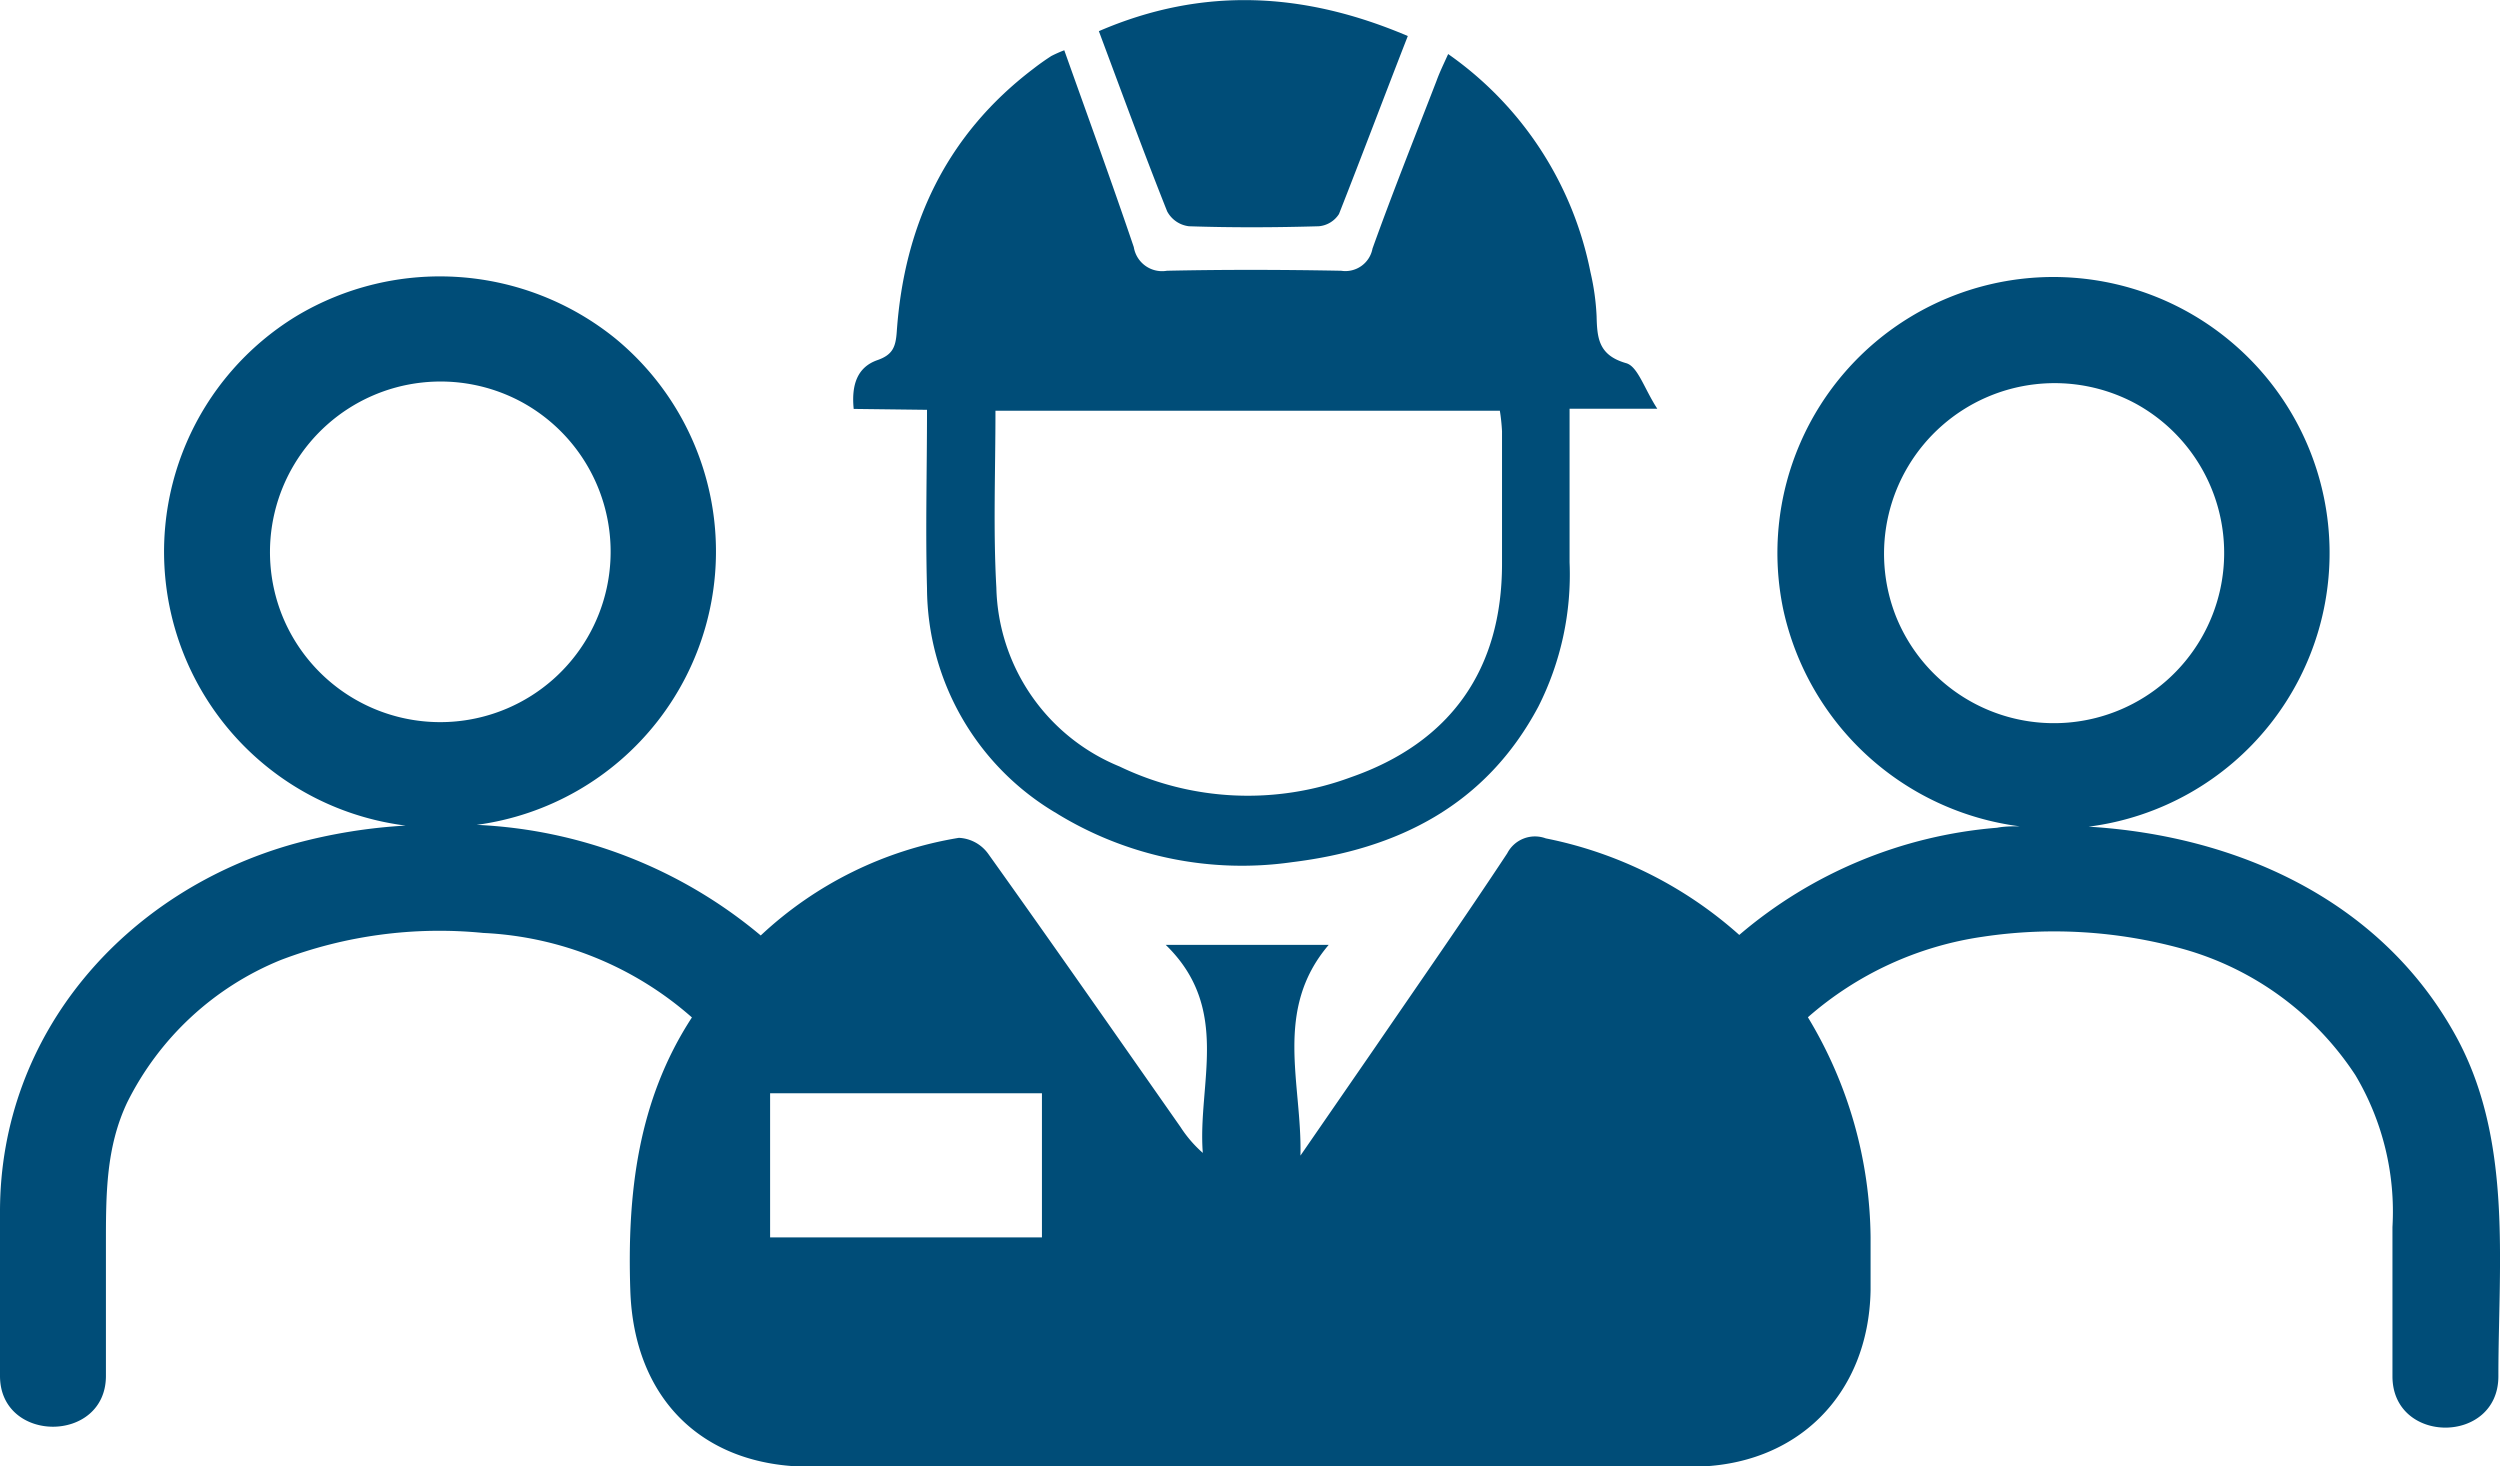
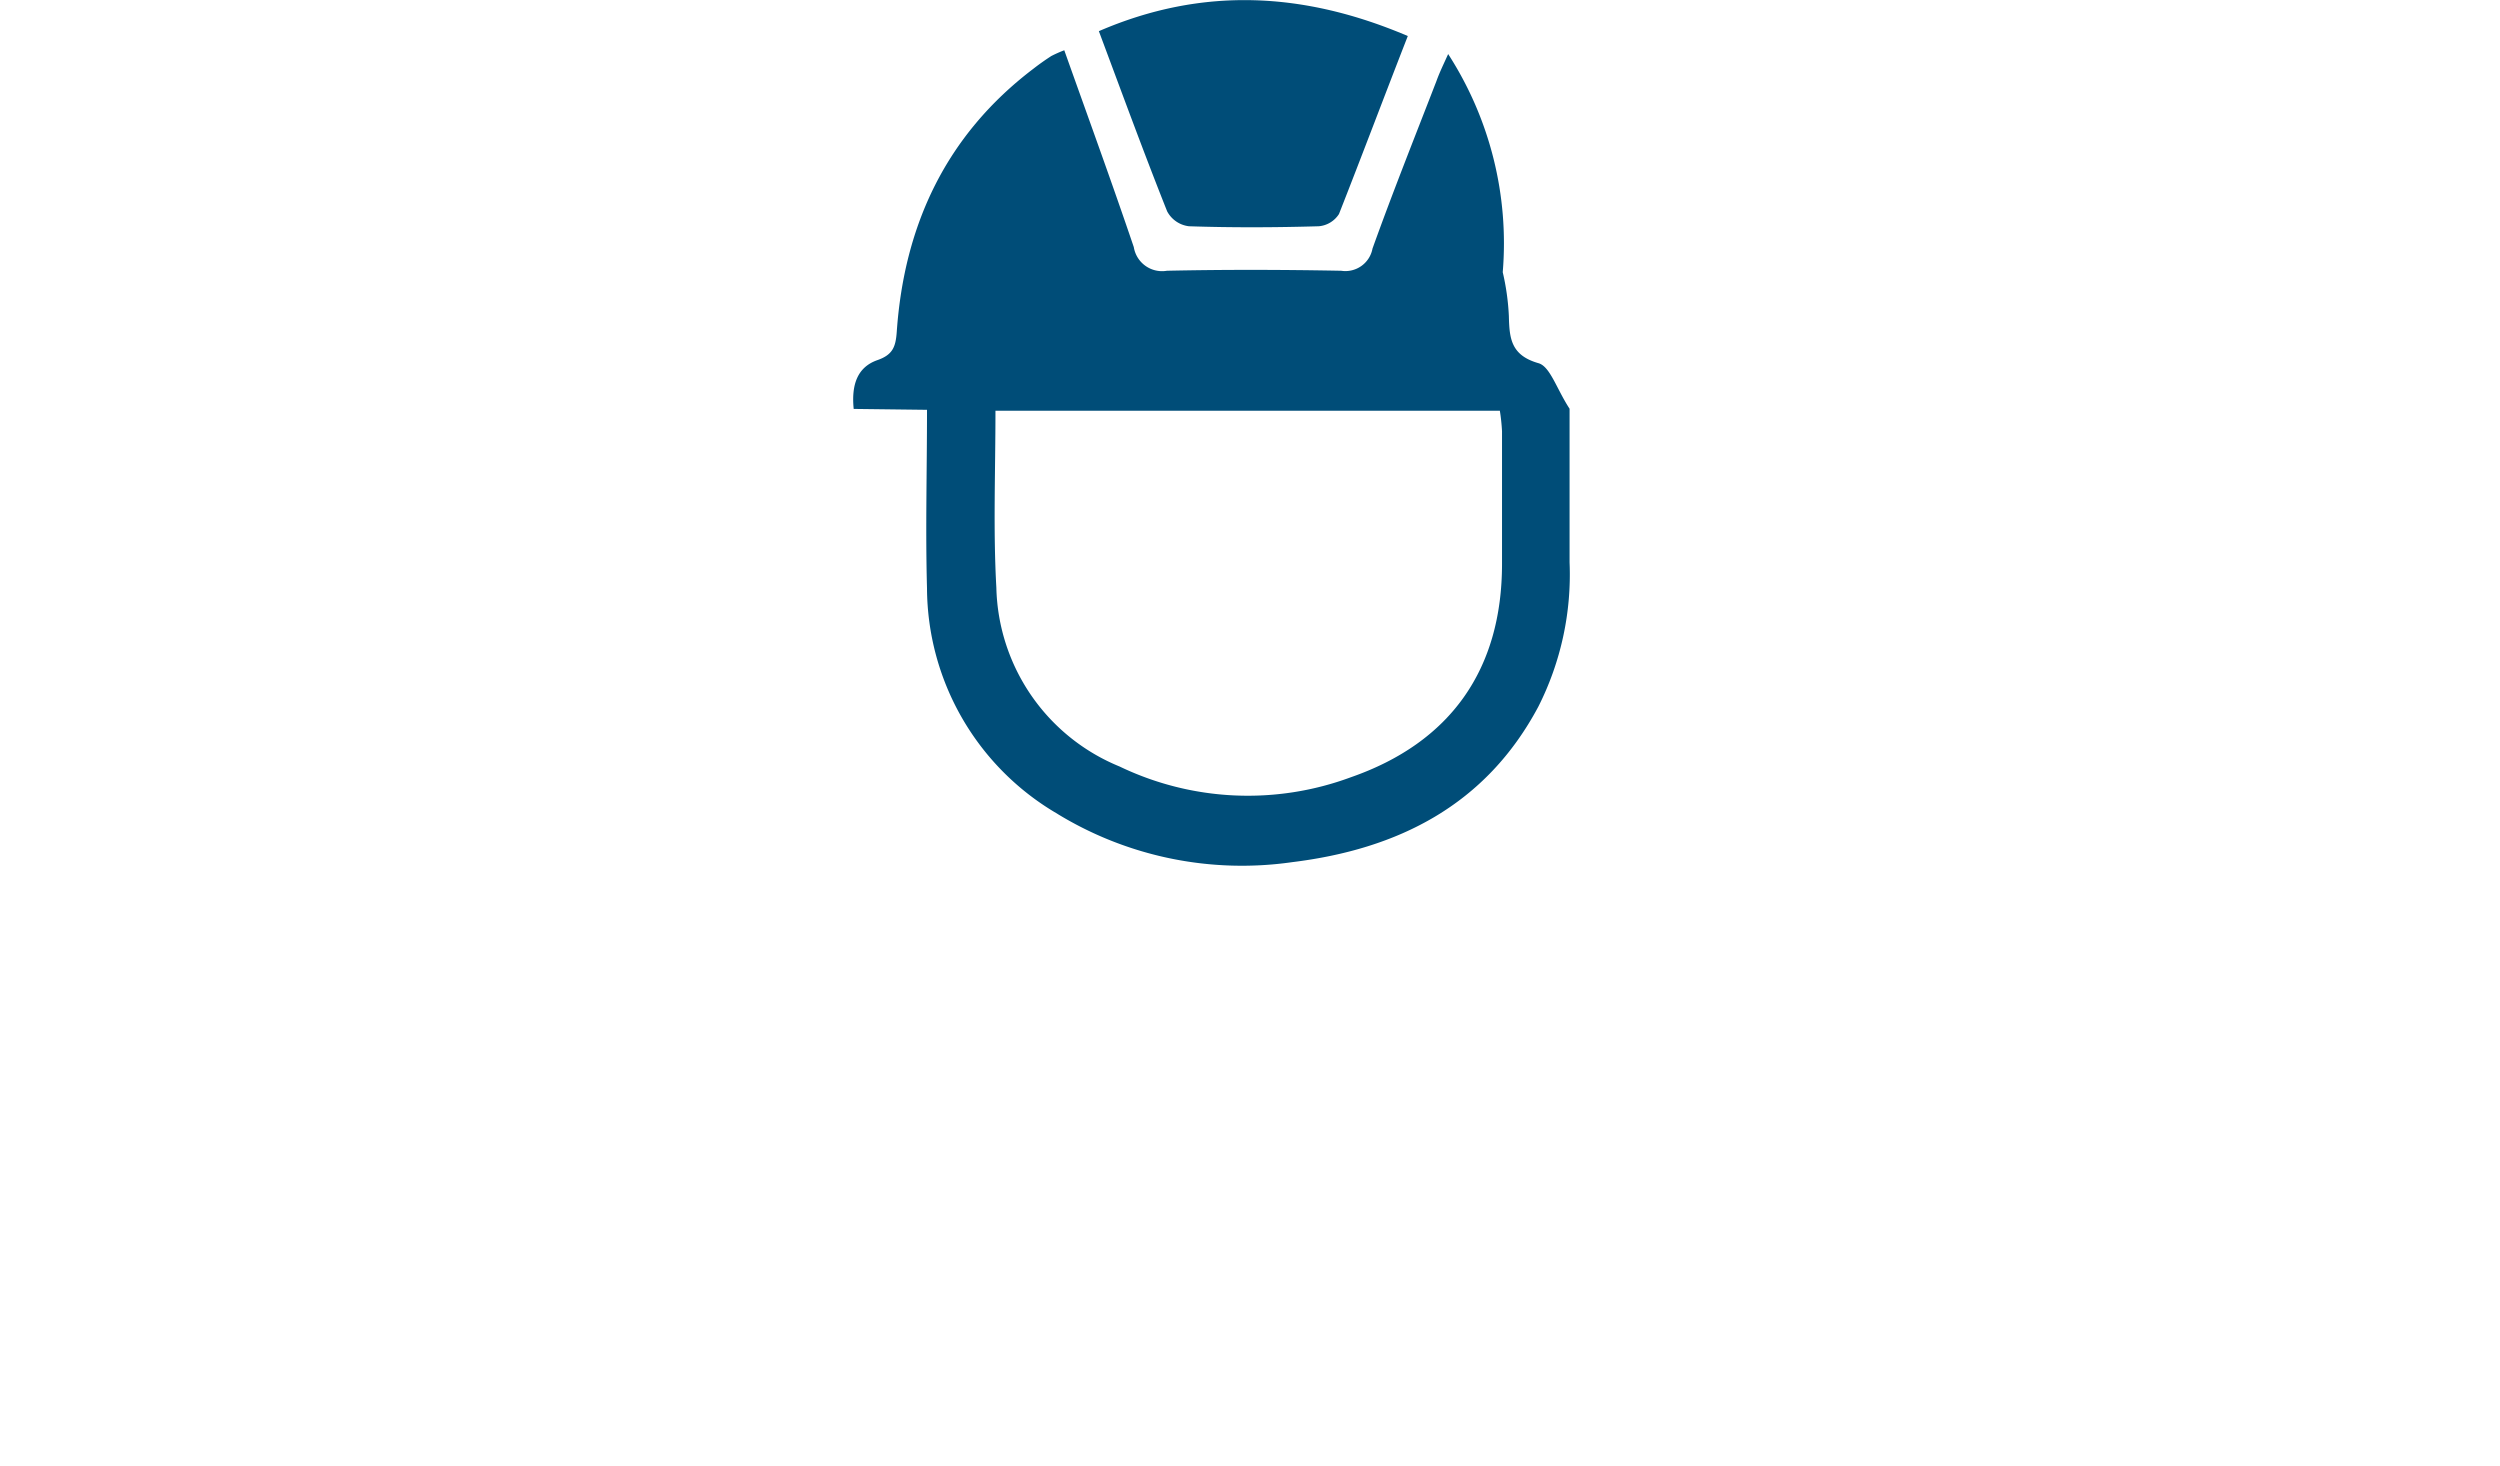
<svg xmlns="http://www.w3.org/2000/svg" viewBox="0 0 138.78 81.39">
  <defs>
    <style>.cls-1{fill:#004d78;}</style>
  </defs>
  <g id="Capa_2" data-name="Capa 2">
    <g id="Capa_1-2" data-name="Capa 1">
-       <path class="cls-1" d="M136.19,57.26c-4.19-7.39-12.13-10.88-20.25-11.37a15.31,15.31,0,0,0,7.81-27A15.32,15.32,0,0,0,99,33.87a15.45,15.45,0,0,0,13.11,12c-.42,0-.84,0-1.25.08A25.15,25.15,0,0,0,96.55,51.9a22.81,22.81,0,0,0-10.74-5.36,1.73,1.73,0,0,0-2.14.83c-2.39,3.62-4.88,7.19-7.34,10.78l-4.14,6c.1-4-1.52-8.07,1.57-11.7H64.71C68.37,56,66.47,60.17,66.77,64a6.84,6.84,0,0,1-1.24-1.44C62,57.52,58.46,52.44,54.86,47.4a2.13,2.13,0,0,0-1.63-.89,21.06,21.06,0,0,0-11,5.42,26.38,26.38,0,0,0-15.77-6.14,15.31,15.31,0,0,0,7.7-27,15.49,15.49,0,0,0-17.71-1.24,15.32,15.32,0,0,0,6.07,28.28,29.91,29.91,0,0,0-6.16,1C7,49.43,0,57.34,0,67.26v9.12c0,3.76,5.88,3.76,5.88,0v-7.3c0-2.79,0-5.38,1.18-7.88a16.43,16.43,0,0,1,8.53-7.91,24.73,24.73,0,0,1,11.24-1.5,18.83,18.83,0,0,1,11.58,4.69c-3,4.6-3.6,9.76-3.42,15.16.2,6,4,9.76,9.92,9.78,4,0,8,0,12,0q18.49,0,37,0c5.83,0,9.83-4,9.93-9.8,0-1,0-1.94,0-2.92a24,24,0,0,0-3.48-12.23A18.79,18.79,0,0,1,110.07,52a26.71,26.71,0,0,1,11.12.68,16.89,16.89,0,0,1,9.56,7,14.81,14.81,0,0,1,2.06,8.44V76.4c0,3.8,5.88,3.8,5.88,0C138.69,70,139.52,63.08,136.19,57.26ZM15.65,34.13A9.47,9.47,0,0,1,29,22.34,9.46,9.46,0,1,1,15.65,34.13ZM57.84,68.69H42.75v-8H57.84Zm47.41-34.47A9.47,9.47,0,0,1,118.6,22.43a9.45,9.45,0,1,1-13.35,11.79Z" />
-       <path class="cls-1" d="M51.46,22.75c0,3.39-.09,6.65,0,9.91a14.57,14.57,0,0,0,7.16,12.47,19.65,19.65,0,0,0,13.11,2.73c5.86-.72,10.75-3.15,13.67-8.64a16.26,16.26,0,0,0,1.73-8c0-2.8,0-5.59,0-8.53H92c-.73-1.12-1.08-2.35-1.73-2.53-1.54-.44-1.61-1.4-1.64-2.62a13.41,13.41,0,0,0-.34-2.43A19.36,19.36,0,0,0,80.39,3c-.26.58-.47,1-.65,1.5-1.2,3.1-2.43,6.18-3.55,9.3a1.53,1.53,0,0,1-1.74,1.23c-3.22-.06-6.45-.07-9.67,0a1.59,1.59,0,0,1-1.84-1.31c-1.23-3.63-2.54-7.22-3.86-10.93a7.32,7.32,0,0,0-.72.32c-.34.22-.68.46-1,.71-4.83,3.67-7.17,8.66-7.58,14.61-.06.81-.21,1.26-1.07,1.56-1.15.4-1.45,1.42-1.32,2.71Zm3.8.05h28a10.74,10.74,0,0,1,.12,1.14c0,2.46,0,4.91,0,7.36,0,5.86-2.85,9.92-8.4,11.85a16.44,16.44,0,0,1-12.83-.6,11,11,0,0,1-6.84-9.92C55.13,29.42,55.26,26.2,55.26,22.8Z" />
+       <path class="cls-1" d="M51.46,22.75c0,3.39-.09,6.65,0,9.91a14.57,14.57,0,0,0,7.16,12.47,19.65,19.65,0,0,0,13.11,2.73c5.86-.72,10.75-3.15,13.67-8.64a16.26,16.26,0,0,0,1.73-8c0-2.8,0-5.59,0-8.53c-.73-1.12-1.08-2.35-1.73-2.53-1.54-.44-1.61-1.4-1.64-2.62a13.41,13.41,0,0,0-.34-2.43A19.36,19.36,0,0,0,80.39,3c-.26.58-.47,1-.65,1.5-1.2,3.1-2.43,6.18-3.55,9.3a1.53,1.53,0,0,1-1.74,1.23c-3.22-.06-6.45-.07-9.67,0a1.59,1.59,0,0,1-1.84-1.31c-1.23-3.63-2.54-7.22-3.86-10.93a7.32,7.32,0,0,0-.72.32c-.34.22-.68.46-1,.71-4.83,3.67-7.17,8.66-7.58,14.61-.06.81-.21,1.26-1.07,1.56-1.15.4-1.45,1.42-1.32,2.71Zm3.8.05h28a10.74,10.74,0,0,1,.12,1.14c0,2.46,0,4.91,0,7.36,0,5.86-2.85,9.92-8.4,11.85a16.44,16.44,0,0,1-12.83-.6,11,11,0,0,1-6.84-9.92C55.13,29.42,55.26,26.2,55.26,22.8Z" />
      <path class="cls-1" d="M66,12.56c2.4.08,4.81.07,7.21,0a1.48,1.48,0,0,0,1.12-.68C75.61,8.63,76.85,5.33,78.15,2,72.4-.45,66.76-.76,61,1.73c1.29,3.45,2.5,6.76,3.79,10A1.58,1.58,0,0,0,66,12.56Z" />
    </g>
  </g>
</svg>